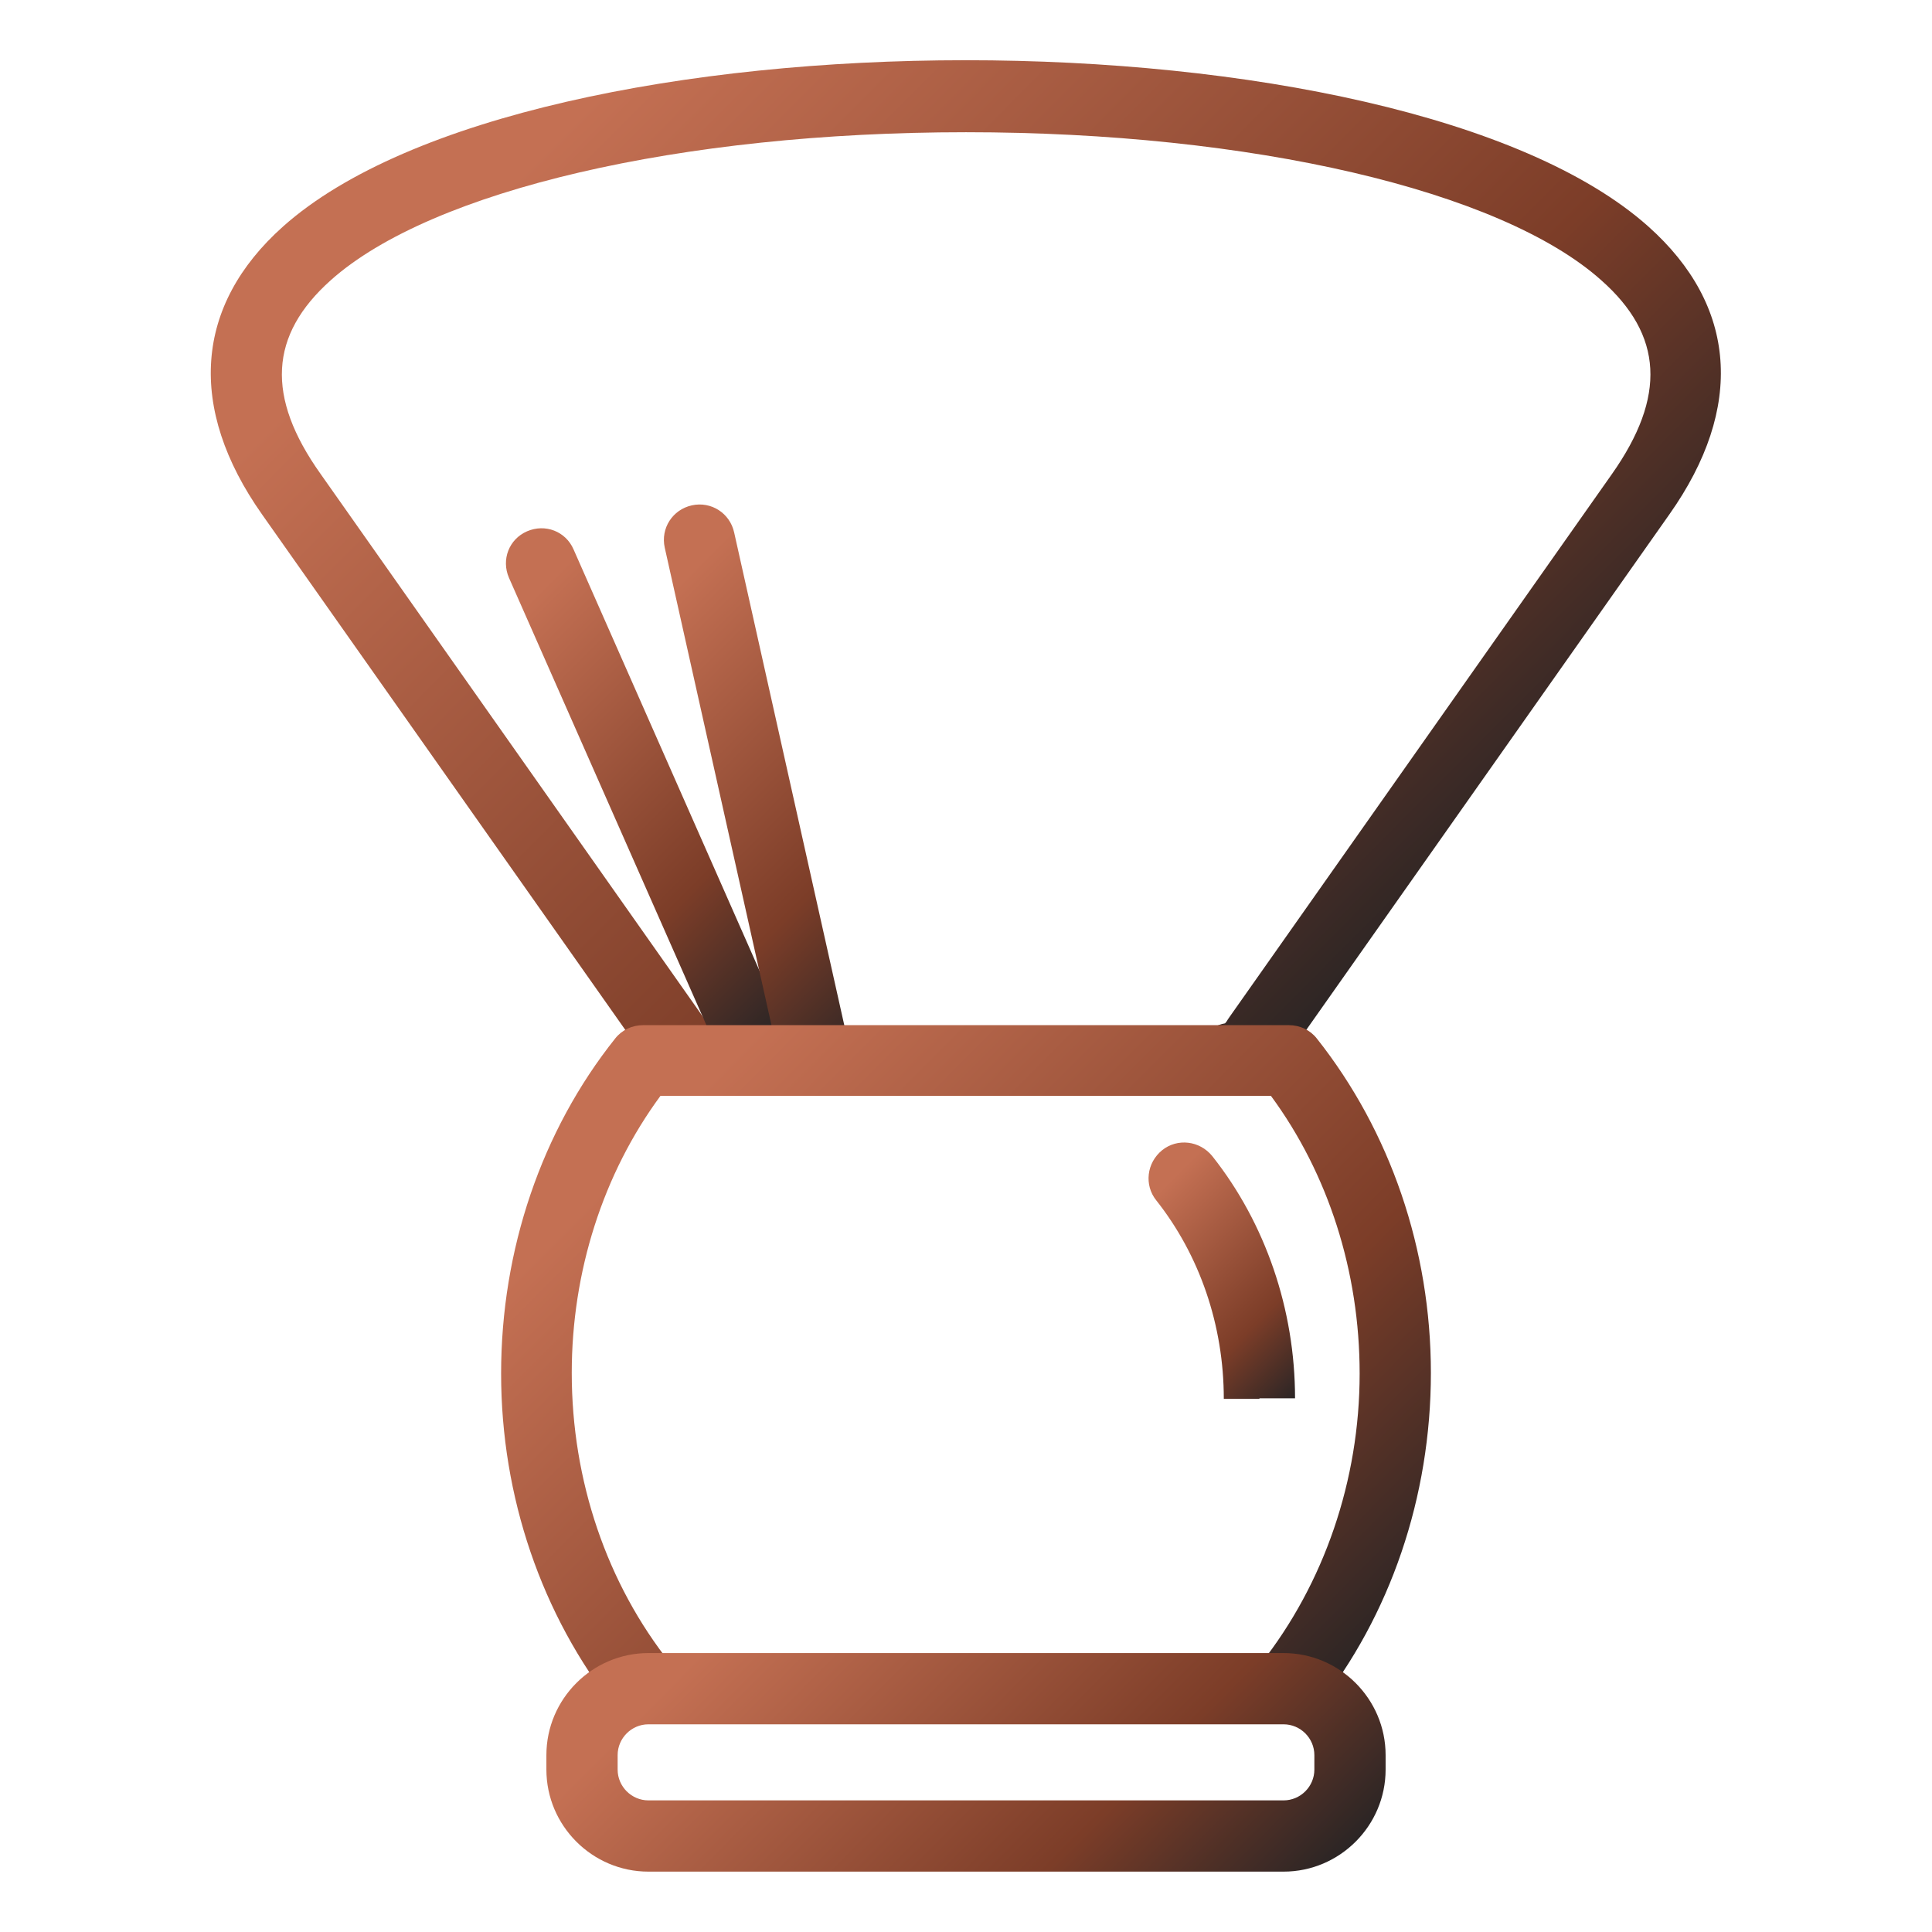
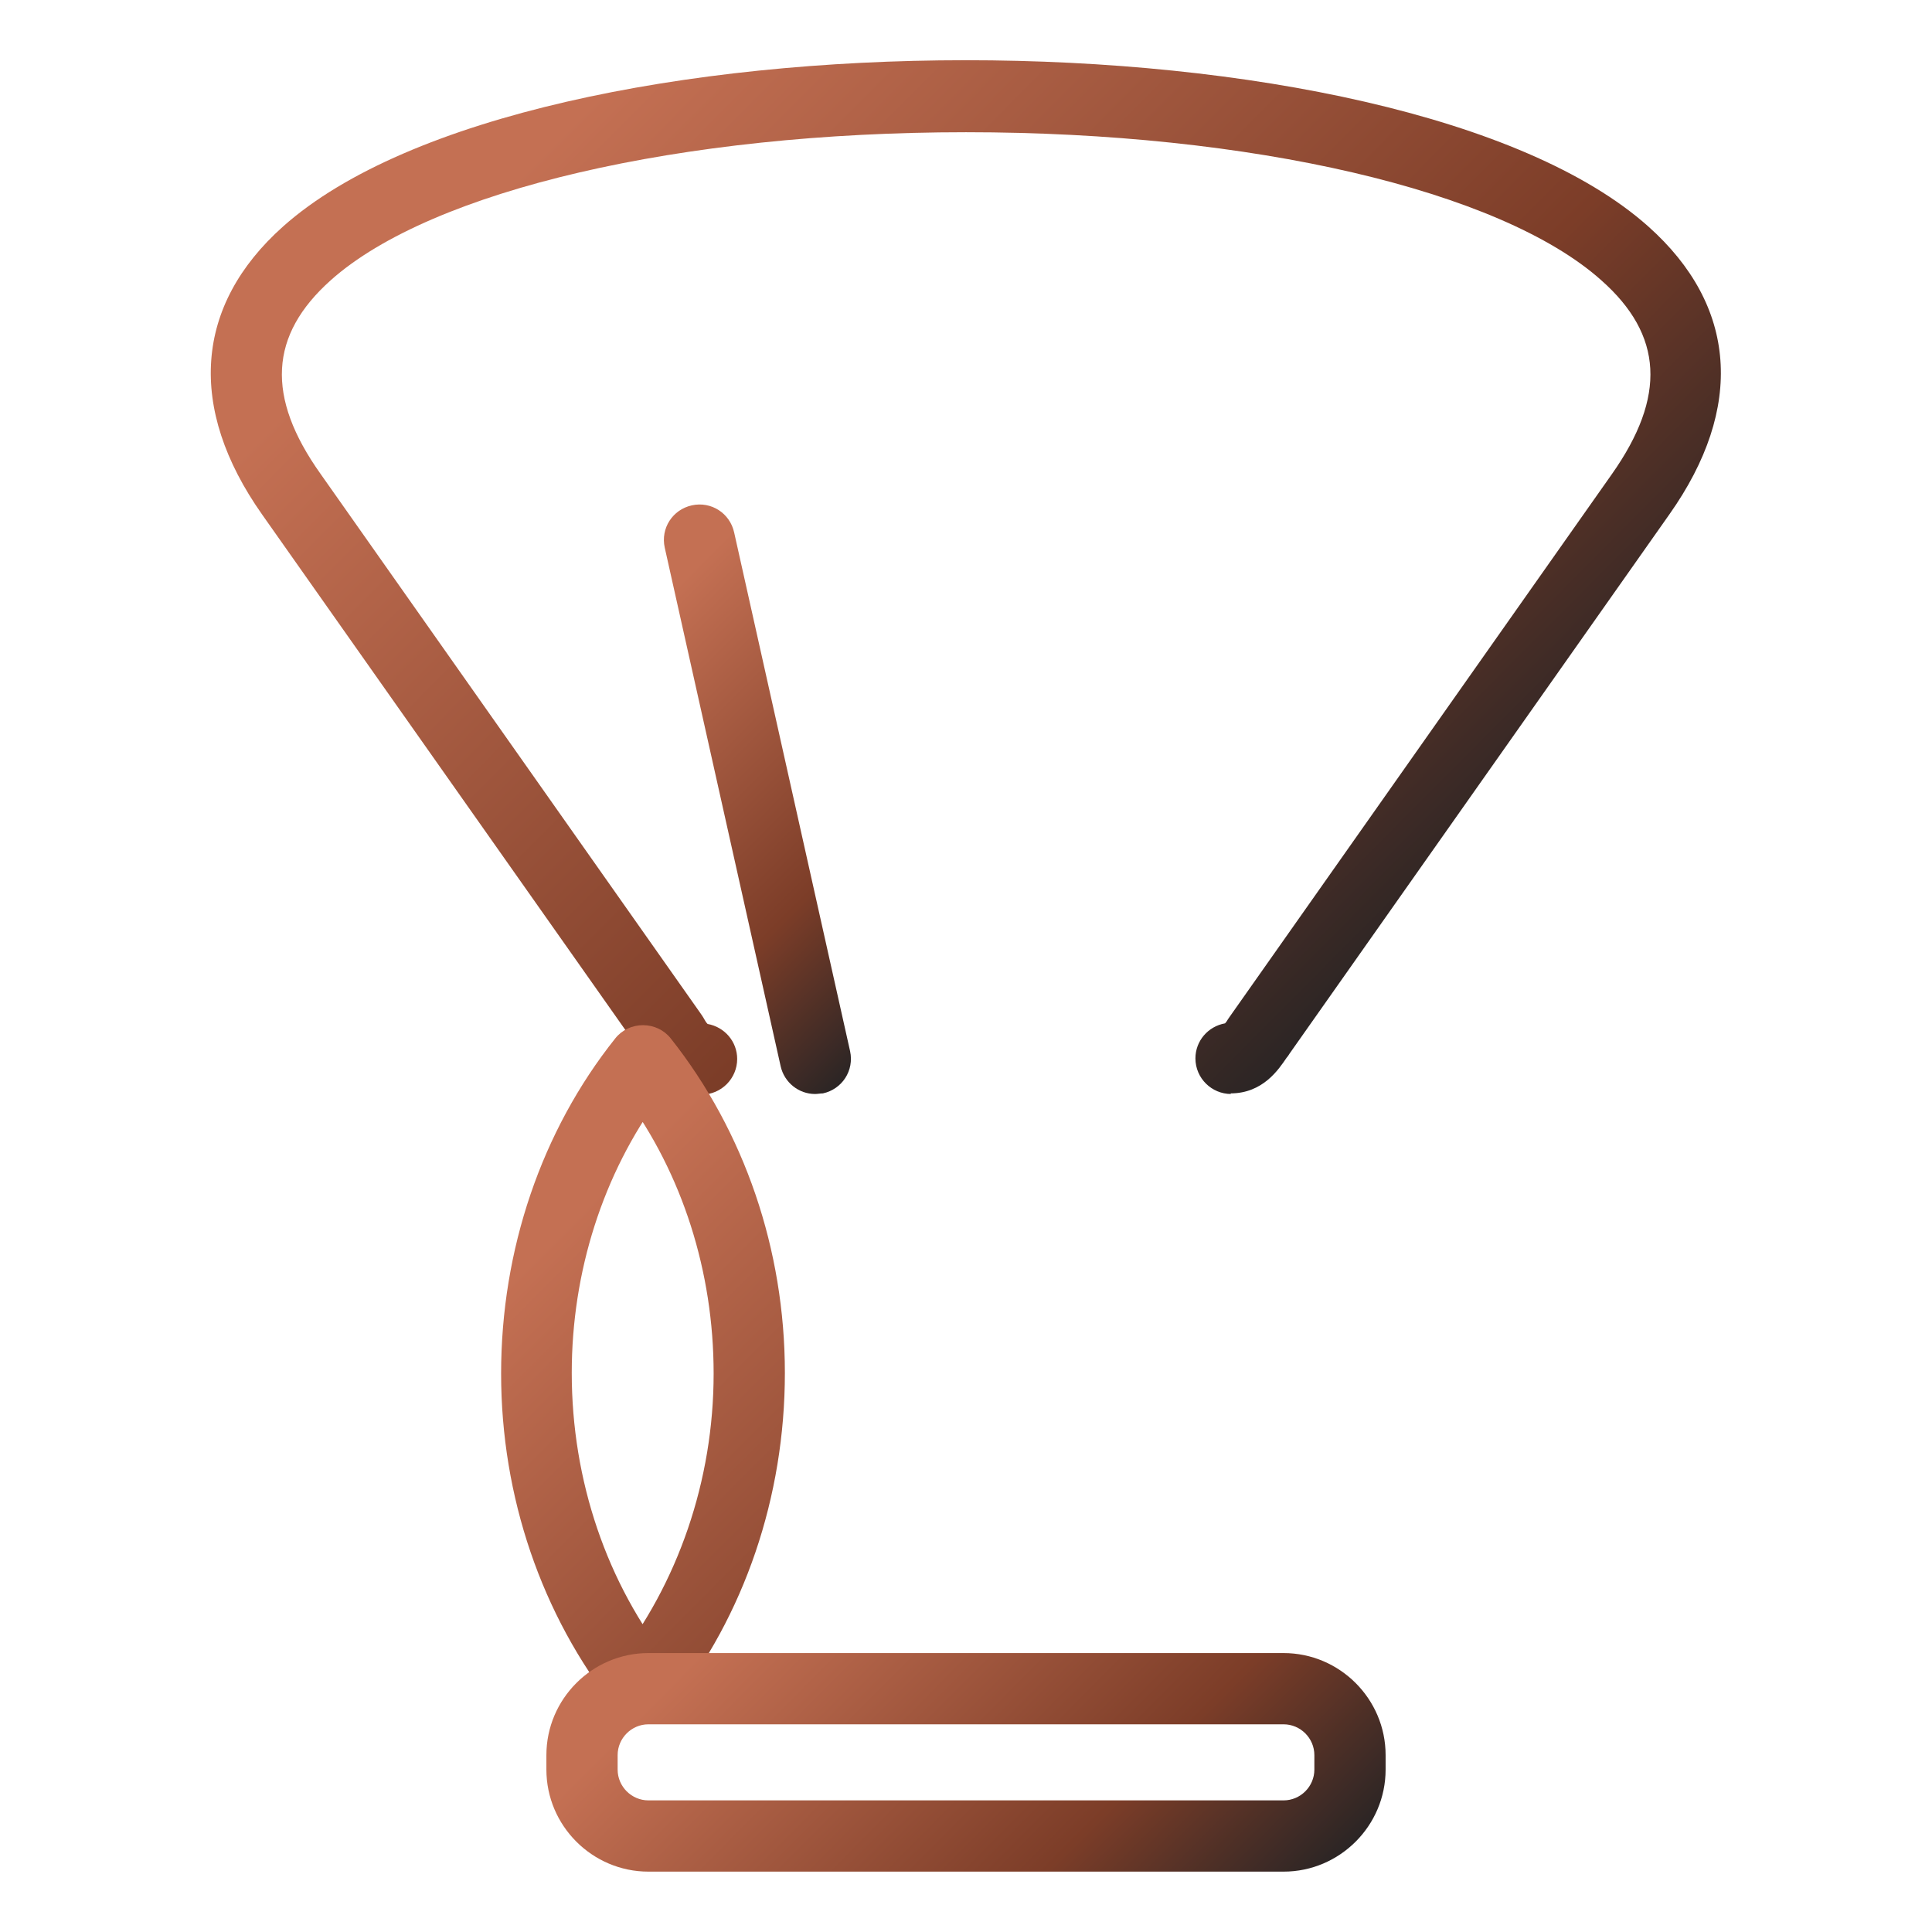
<svg xmlns="http://www.w3.org/2000/svg" xmlns:xlink="http://www.w3.org/1999/xlink" id="a" viewBox="0 0 32 32">
  <defs>
    <style>.h{fill:url(#e);}.i{fill:url(#d);}.j{fill:url(#g);}.k{fill:url(#f);}.l{fill:url(#c);}.m{fill:url(#b);}</style>
    <linearGradient id="b" x1="8.34" y1=".08" x2="23.62" y2="15.28" gradientTransform="matrix(1, 0, 0, 1, 0, 0)" gradientUnits="userSpaceOnUse">
      <stop offset=".1" stop-color="#c47053" />
      <stop offset=".7" stop-color="#7c3d28" />
      <stop offset="1" stop-color="#2b2525" />
    </linearGradient>
    <linearGradient id="c" x1="7.5" y1="9.97" x2="13.75" y2="16.19" xlink:href="#b" />
    <linearGradient id="d" x1="9.49" y1="10.21" x2="15.59" y2="16.27" xlink:href="#b" />
    <linearGradient id="e" x1="10.3" y1="17.08" x2="21.7" y2="28.41" xlink:href="#b" />
    <linearGradient id="f" x1="12.1" y1="25.32" x2="19.9" y2="33.07" xlink:href="#b" />
    <linearGradient id="g" x1="18.66" y1="19.65" x2="21.82" y2="22.79" xlink:href="#b" />
  </defs>
  <path class="m" d="M20.39,18.12c-.32,0-.59-.26-.59-.59,0-.29,.21-.53,.49-.58,.02-.02,.04-.05,.05-.07,.02-.03,.05-.07,.07-.1l6.29-8.93c.9-1.28,.85-2.3-.18-3.21-1.67-1.49-5.8-2.45-10.52-2.45h0c-4.72,0-8.85,.96-10.52,2.45-1.02,.91-1.08,1.93-.17,3.21l6.29,8.93s.05,.07,.07,.11c.01,.02,.03,.05,.05,.07,.28,.05,.49,.29,.49,.58,0,.32-.26,.59-.59,.59-.54,0-.79-.38-.93-.59-.02-.03-.03-.05-.05-.08L4.34,8.52c-1.24-1.76-1.12-3.46,.35-4.77,4.12-3.67,18.49-3.67,22.61,0,1.47,1.31,1.6,3,.35,4.77l-6.29,8.93s-.03,.05-.05,.07c-.13,.19-.39,.59-.93,.59Z" />
-   <path class="l" d="M12.28,17.42c-.23,0-.44-.13-.54-.35l-3.31-7.5c-.13-.3,0-.64,.3-.77,.3-.13,.64,0,.77,.3l3.31,7.5c.13,.3,0,.64-.3,.77-.08,.03-.16,.05-.24,.05Z" />
  <path class="i" d="M13.5,18.12c-.27,0-.51-.19-.57-.46l-1.92-8.59c-.07-.32,.13-.63,.45-.7,.32-.07,.63,.13,.7,.45l1.92,8.59c.07,.32-.13,.63-.45,.7-.04,0-.09,.01-.13,.01Z" />
-   <path class="h" d="M10.65,28.51c-.17,0-.34-.08-.46-.22-1.22-1.54-1.89-3.5-1.89-5.54h0c0-2.05,.67-4.02,1.89-5.55,.11-.14,.28-.22,.46-.22h10.7c.18,0,.35,.08,.46,.22,1.22,1.54,1.89,3.5,1.89,5.54h0c0,2.05-.67,4.02-1.89,5.55-.2,.25-.57,.3-.83,.1-.25-.2-.3-.57-.1-.83,1.05-1.33,1.64-3.04,1.64-4.81h0c0-1.69-.52-3.31-1.47-4.6H10.94c-.95,1.29-1.47,2.91-1.47,4.59h0c0,1.78,.58,3.49,1.64,4.82,.2,.25,.16,.62-.1,.83-.11,.09-.24,.13-.36,.13Z" />
+   <path class="h" d="M10.65,28.51c-.17,0-.34-.08-.46-.22-1.22-1.54-1.89-3.5-1.89-5.54h0c0-2.05,.67-4.02,1.89-5.55,.11-.14,.28-.22,.46-.22c.18,0,.35,.08,.46,.22,1.22,1.54,1.89,3.5,1.89,5.54h0c0,2.05-.67,4.02-1.89,5.55-.2,.25-.57,.3-.83,.1-.25-.2-.3-.57-.1-.83,1.05-1.33,1.64-3.04,1.64-4.81h0c0-1.69-.52-3.31-1.47-4.6H10.94c-.95,1.29-1.47,2.91-1.47,4.59h0c0,1.78,.58,3.49,1.64,4.82,.2,.25,.16,.62-.1,.83-.11,.09-.24,.13-.36,.13Z" />
  <path class="k" d="M21.26,31H10.74c-.93,0-1.69-.76-1.69-1.69v-.24c0-.93,.76-1.69,1.69-1.69h10.52c.93,0,1.69,.76,1.69,1.69v.24c0,.93-.76,1.69-1.69,1.69Zm-10.52-2.44c-.28,0-.51,.23-.51,.51v.24c0,.28,.23,.51,.51,.51h10.52c.28,0,.51-.23,.51-.51v-.24c0-.28-.23-.51-.51-.51H10.74Z" />
-   <path class="j" d="M20.86,23.17h-.59c0-1.22-.4-2.38-1.12-3.29-.2-.25-.16-.62,.1-.83,.25-.2,.62-.16,.83,.1,.88,1.11,1.37,2.54,1.37,4.01h-.59Z" />
</svg>